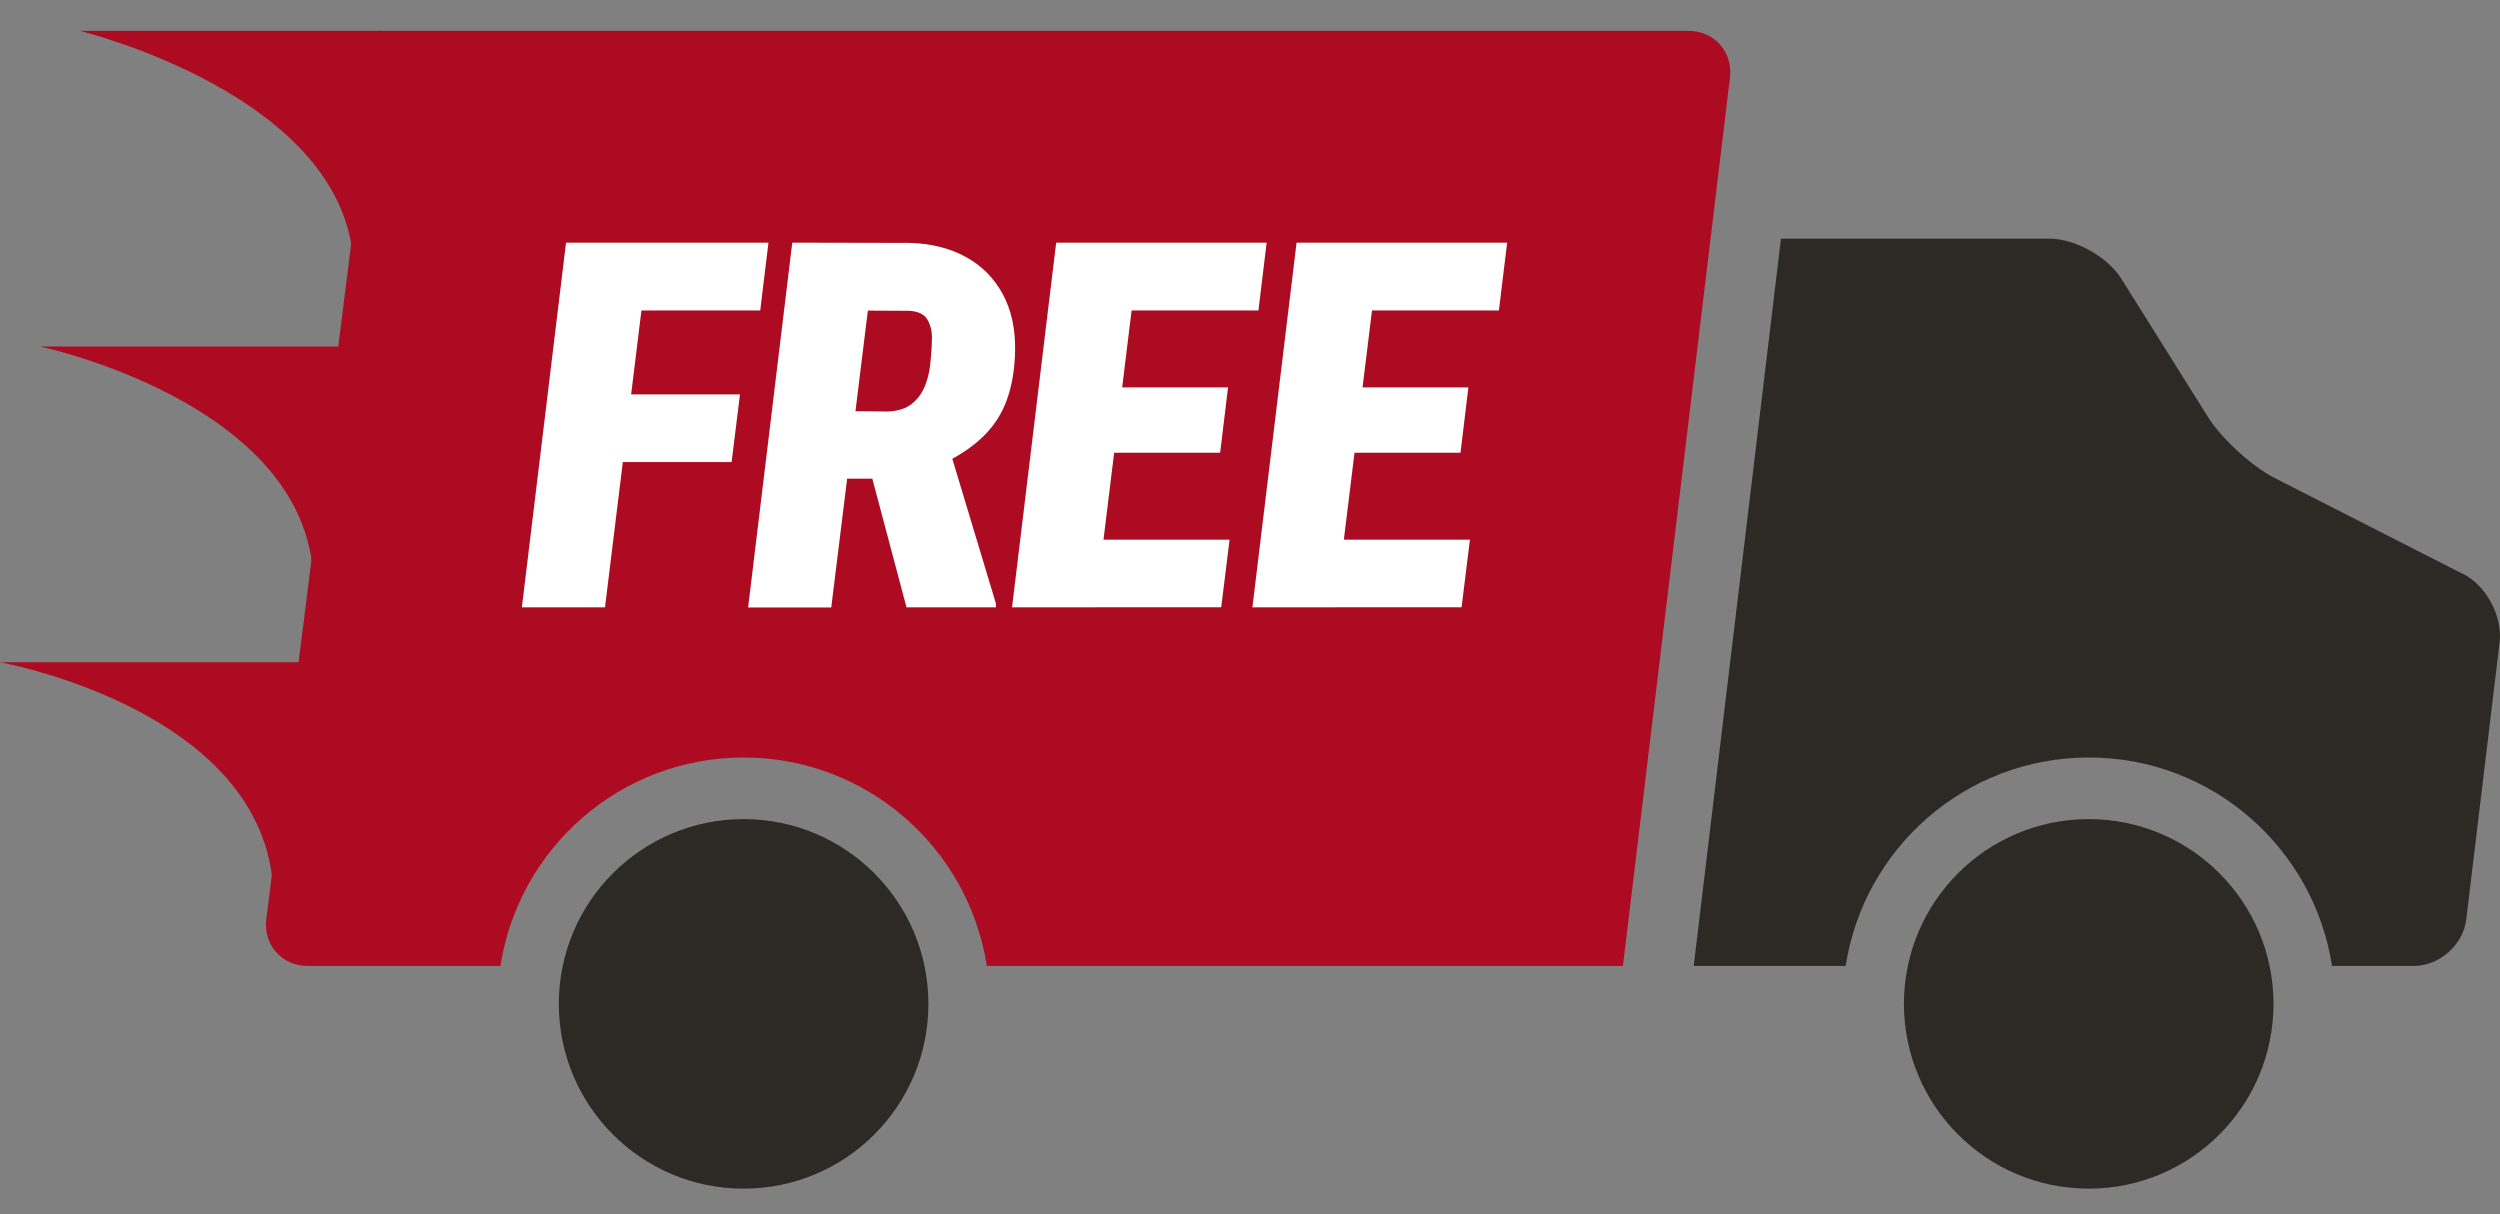
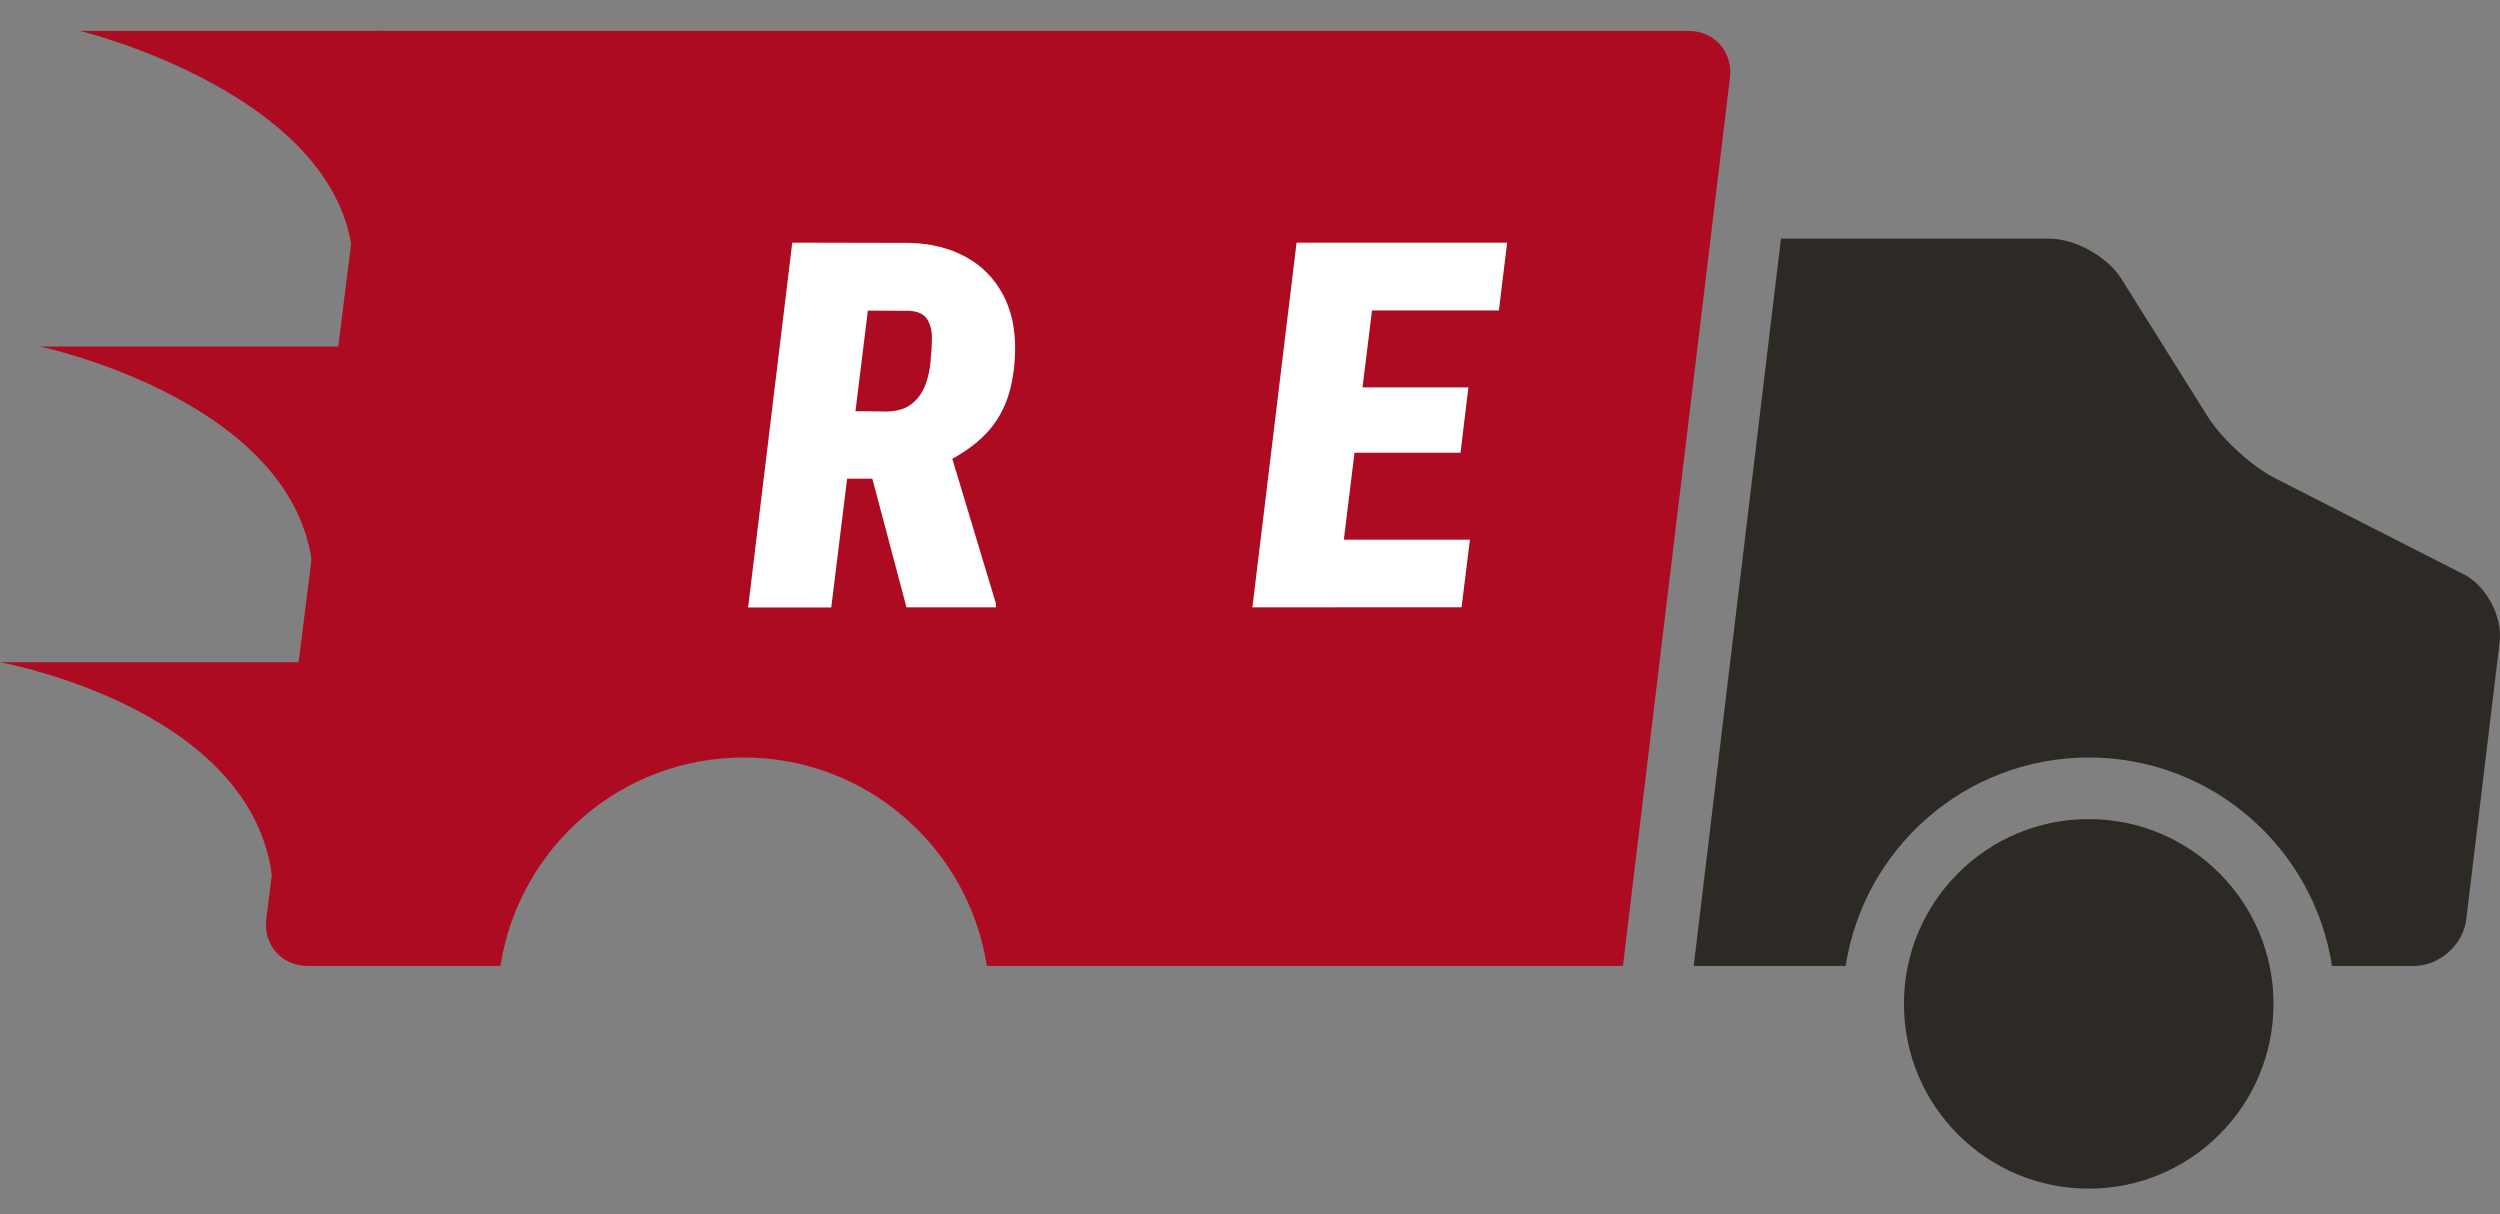
<svg xmlns="http://www.w3.org/2000/svg" width="70" height="34" viewBox="0 0 70 34" fill="none">
  <rect x="0" y="0" width="70" height="34" fill="#808080" stroke="none" />
  <g id="Free Shipping Icon" clip-path="url(#clip0_2188_26618)">
    <g id="Free Van">
      <path d="M10.582 0.865L7.456 25.738C7.37 26.457 7.891 27.047 8.617 27.047H14.012C14.523 23.743 17.372 21.21 20.822 21.21C24.271 21.21 27.12 23.743 27.631 27.047H45.442L48.439 2.174C48.525 1.455 48.004 0.865 47.279 0.865H10.582Z" fill="#AD0B21" />
      <path d="M10.665 0.865H2.236C2.236 0.865 9.603 2.649 9.89 7.312L10.665 0.865Z" fill="#AD0B21" />
      <path d="M1.118 9.702C1.118 9.702 8.531 11.259 8.772 16.149L9.55 9.702H1.118Z" fill="#AD0B21" />
      <path d="M8.432 18.543H0C0 18.543 7.459 19.875 7.654 24.989L8.432 18.543Z" fill="#AD0B21" />
      <path d="M68.967 16.073L63.694 13.386C63.048 13.056 62.204 12.284 61.818 11.668L59.394 7.8C59.008 7.186 58.102 6.682 57.376 6.682H49.867L47.424 27.047H51.678C52.189 23.743 55.038 21.21 58.487 21.21C61.937 21.21 64.786 23.743 65.297 27.047H67.579C68.305 27.047 68.971 26.457 69.056 25.738L69.99 17.979C70.075 17.26 69.617 16.399 68.971 16.07L68.967 16.073Z" fill="#2D2A26" />
      <path d="M58.484 33.282C61.342 33.282 63.658 30.966 63.658 28.109C63.658 25.251 61.342 22.935 58.484 22.935C55.627 22.935 53.31 25.251 53.31 28.109C53.31 30.966 55.627 33.282 58.484 33.282Z" fill="#2D2A26" />
-       <path d="M20.822 33.282C23.679 33.282 25.995 30.966 25.995 28.109C25.995 25.251 23.679 22.935 20.822 22.935C17.964 22.935 15.647 25.251 15.647 28.109C15.647 30.966 17.964 33.282 20.822 33.282Z" fill="#2D2A26" />
-       <path d="M18.193 6.794L16.94 17.006H14.612L15.849 6.794H18.193ZM20.719 11.044L20.485 12.937H16.802L17.036 11.044H20.719ZM21.517 6.794L21.286 8.693H17.309L17.55 6.794H21.521H21.517Z" fill="white" />
      <path d="M22.187 6.794L25.455 6.801C26.058 6.814 26.586 6.946 27.034 7.19C27.483 7.434 27.829 7.78 28.073 8.228C28.317 8.674 28.433 9.204 28.423 9.818C28.413 10.335 28.337 10.79 28.198 11.18C28.06 11.569 27.846 11.905 27.559 12.192C27.272 12.479 26.906 12.733 26.457 12.954L25.639 13.402H22.863L23.08 11.503L24.848 11.523C25.138 11.513 25.369 11.44 25.537 11.302C25.709 11.163 25.834 10.985 25.916 10.761C25.999 10.54 26.048 10.299 26.061 10.042C26.081 9.871 26.091 9.679 26.094 9.478C26.098 9.274 26.055 9.099 25.969 8.951C25.883 8.802 25.715 8.72 25.471 8.703L24.3 8.697L23.275 17.009H20.947L22.183 6.797L22.187 6.794ZM25.382 17.006L24.182 12.489L26.553 12.476L27.882 16.887L27.888 17.006H25.382Z" fill="white" />
-       <path d="M31.918 6.794L30.665 17.006H28.337L29.573 6.794H31.918ZM34.428 15.11L34.194 17.003H29.844L30.085 15.11H34.428ZM34.385 10.847L34.164 12.677H30.381L30.609 10.847H34.385ZM35.466 6.794L35.236 8.693H30.86L31.1 6.794H35.47H35.466Z" fill="white" />
      <path d="M38.649 6.794L37.395 17.006H35.067L36.304 6.794H38.649ZM41.158 15.11L40.924 17.003H36.574L36.815 15.11H41.158ZM41.115 10.847L40.894 12.677H37.112L37.34 10.847H41.115ZM42.2 6.794L41.969 8.693H37.593L37.834 6.794H42.203H42.2Z" fill="white" />
    </g>
  </g>
  <defs>
    <clipPath id="clip0_2188_26618">
      <rect width="70" height="32.417" fill="white" transform="translate(0 0.865)" />
    </clipPath>
  </defs>
</svg>